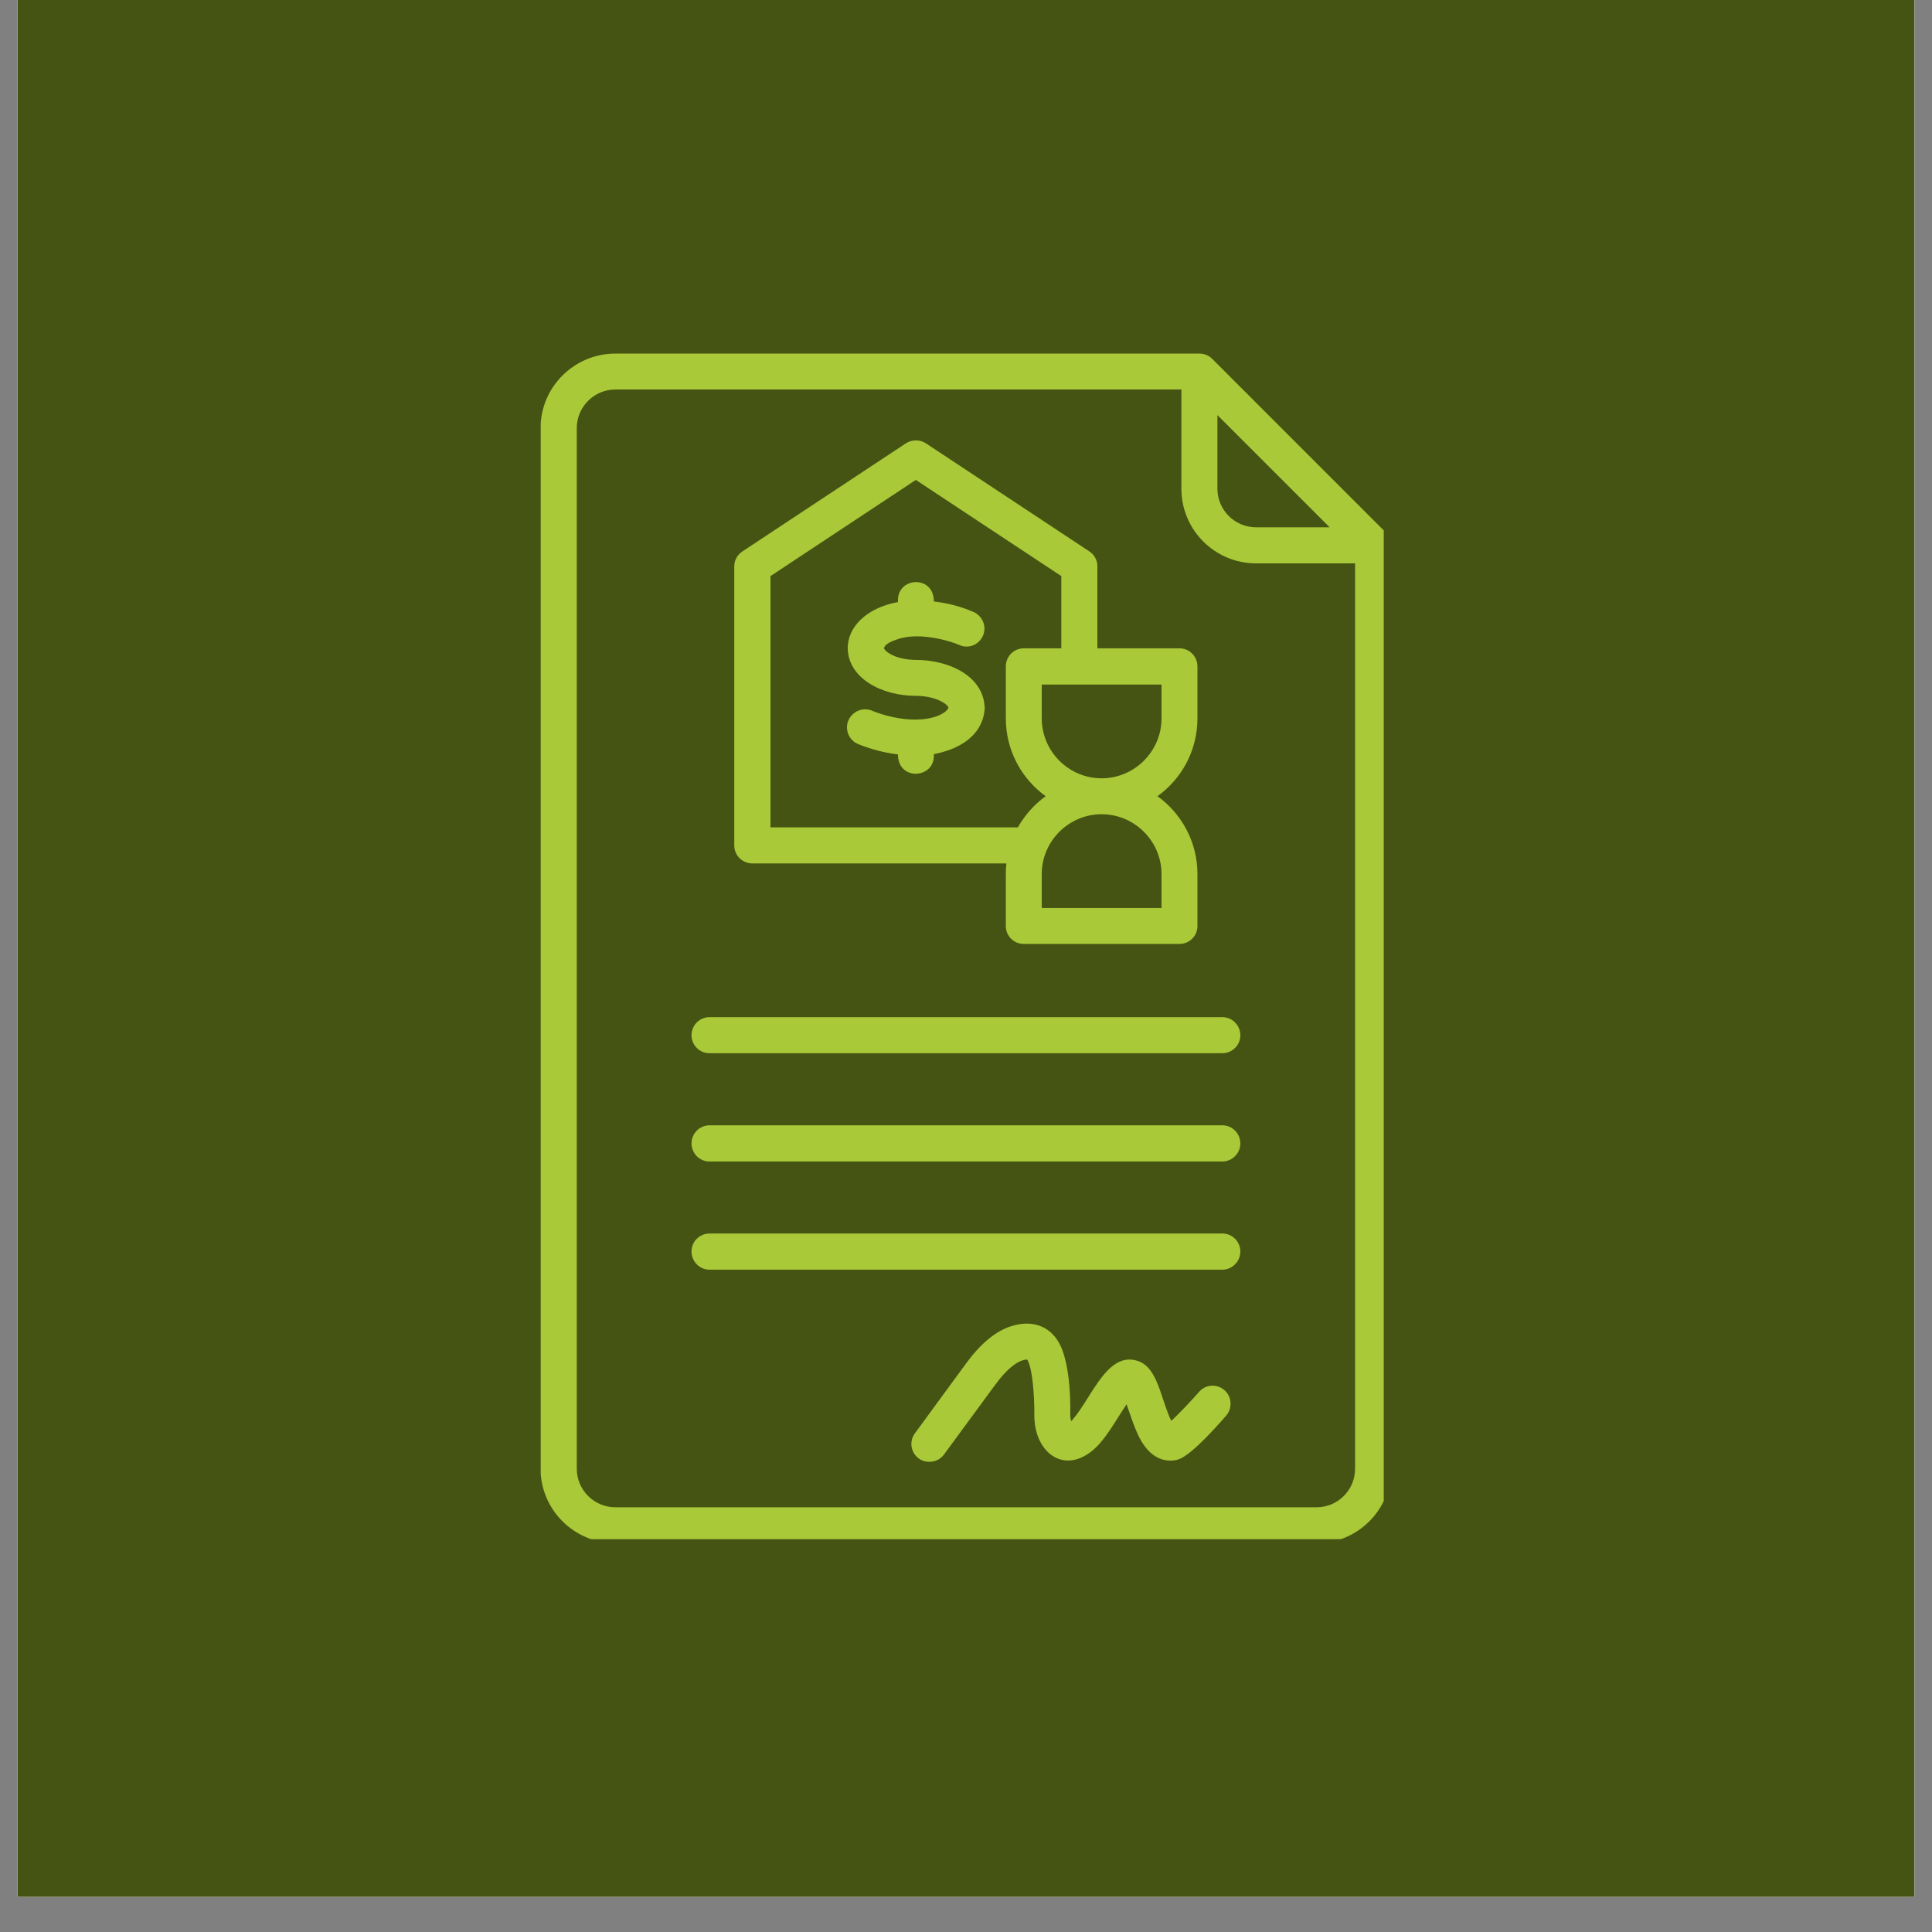
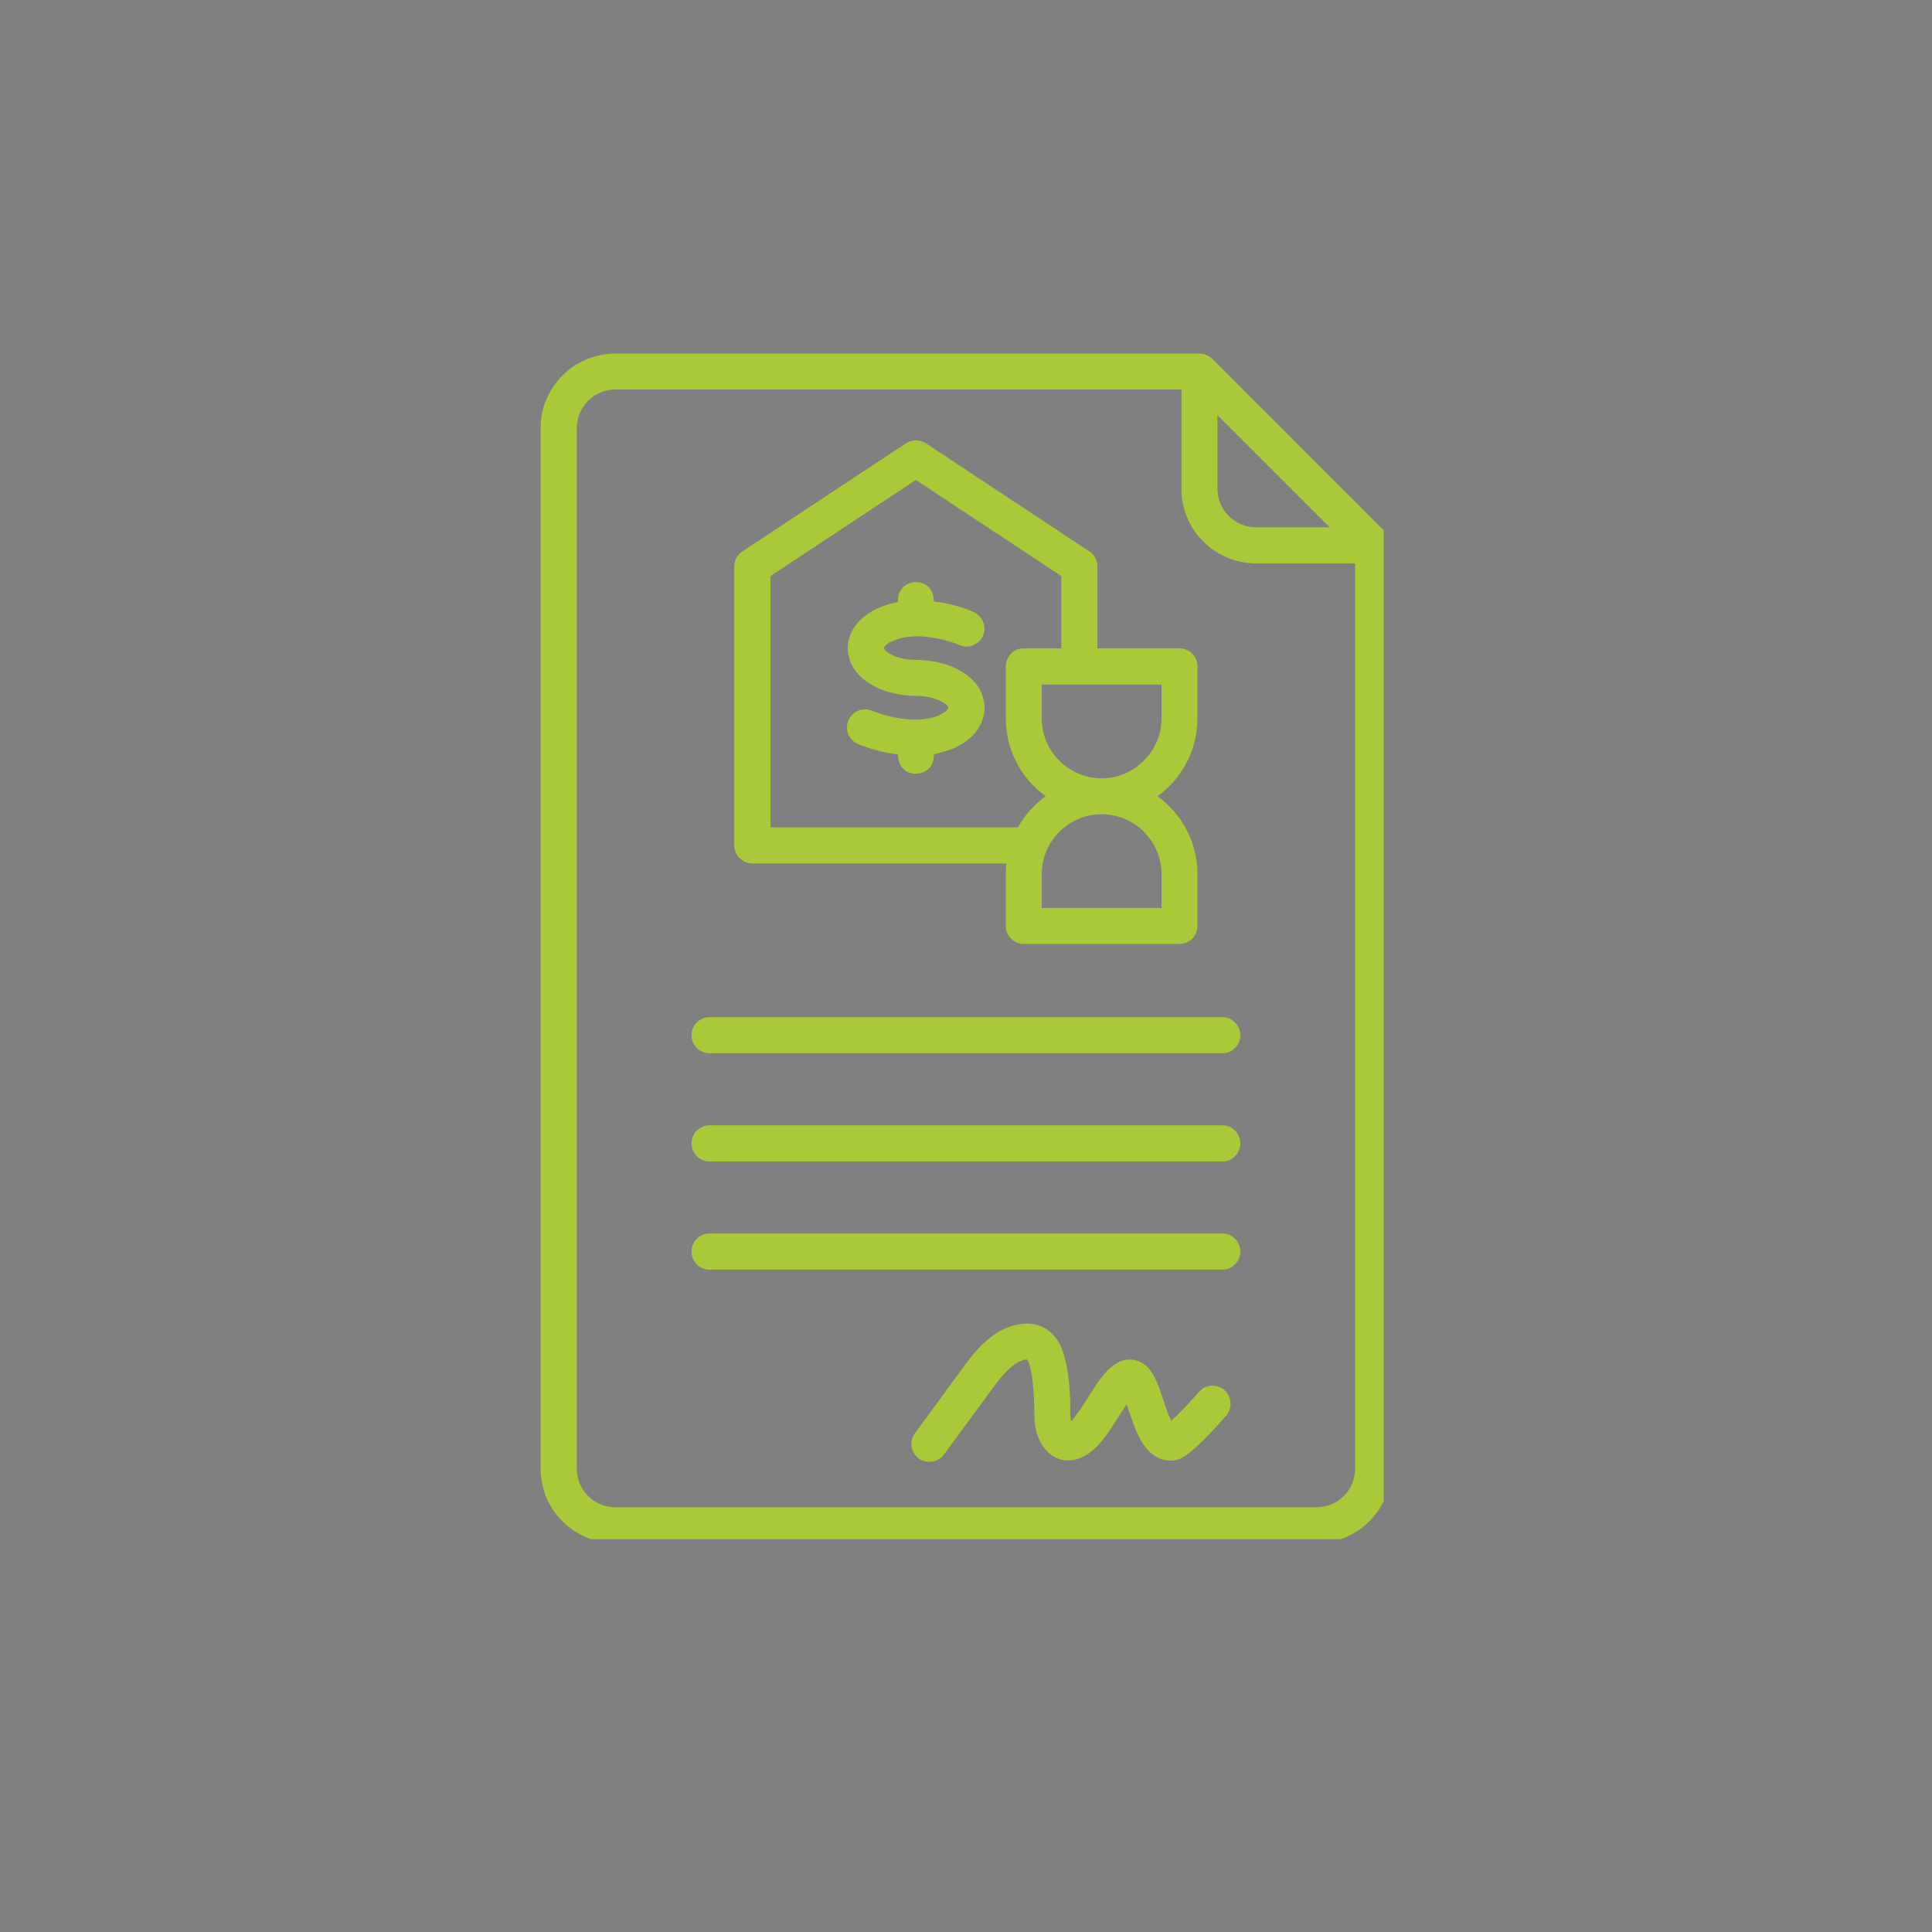
<svg xmlns="http://www.w3.org/2000/svg" width="72" zoomAndPan="magnify" viewBox="0 0 54 54" height="72" preserveAspectRatio="xMidYMid meet" version="1.0">
  <rect x="0" y="0" width="54" height="54" fill="#808080" stroke="none" />
  <defs>
    <clipPath id="3ec8a25131">
      <path d="M 0.492 0 L 53.508 0 L 53.508 53.02 L 0.492 53.02 Z M 0.492 0 " clip-rule="nonzero" />
    </clipPath>
    <clipPath id="a574925166">
-       <path d="M 0.492 0 L 53.508 0 L 53.508 53.02 L 0.492 53.02 Z M 0.492 0 " clip-rule="nonzero" />
-     </clipPath>
+       </clipPath>
    <clipPath id="a56af62473">
      <path d="M 29.281 -33.285 C 0.367 -33.285 -23.074 -5.59 -23.074 28.57 C -23.074 62.73 0.367 90.426 29.281 90.426 C 58.199 90.426 81.637 62.73 81.637 28.57 C 81.637 -5.59 58.199 -33.285 29.281 -33.285 Z M 29.281 -33.285 " clip-rule="nonzero" />
    </clipPath>
    <clipPath id="b79167acac">
      <path d="M 15.113 9.883 L 38.676 9.883 L 38.676 43.02 L 15.113 43.02 Z M 15.113 9.883 " clip-rule="nonzero" />
    </clipPath>
  </defs>
  <g clip-path="url(#3ec8a25131)">
-     <path fill="#ffffff" d="M 0.492 0 L 53.508 0 L 53.508 53.02 L 0.492 53.02 Z M 0.492 0 " fill-opacity="1" fill-rule="nonzero" />
-     <path fill="#ffffff" d="M 0.492 0 L 53.508 0 L 53.508 53.02 L 0.492 53.02 Z M 0.492 0 " fill-opacity="1" fill-rule="nonzero" />
-   </g>
+     </g>
  <g clip-path="url(#a574925166)">
    <g clip-path="url(#a56af62473)">
-       <rect x="-5.4" width="64.8" fill="#455413" y="-5.4" height="64.8" fill-opacity="1" />
-     </g>
+       </g>
  </g>
  <g clip-path="url(#b79167acac)">
    <path fill="#a9c939" d="M 27.52 19.75 C 27.527 19.773 27.527 19.797 27.52 19.82 C 27.496 20.172 27.309 20.656 26.578 20.945 C 26.426 21 26.27 21.047 26.102 21.078 L 26.102 21.129 C 26.102 21.766 25.098 21.832 25.098 21.086 C 24.711 21.039 24.34 20.941 23.984 20.797 C 23.73 20.691 23.605 20.395 23.711 20.141 C 23.824 19.879 24.117 19.758 24.371 19.863 C 24.879 20.074 25.664 20.223 26.211 20.008 C 26.43 19.918 26.488 19.832 26.512 19.781 C 26.477 19.688 26.332 19.609 26.211 19.559 C 26.023 19.484 25.809 19.449 25.602 19.449 C 24.641 19.449 23.719 18.957 23.695 18.137 C 23.68 17.527 24.223 16.988 25.098 16.828 L 25.098 16.773 C 25.098 16.125 26.102 16.066 26.102 16.812 C 26.508 16.859 26.871 16.957 27.211 17.105 C 27.465 17.219 27.586 17.516 27.473 17.77 C 27.363 18.023 27.066 18.145 26.812 18.027 C 26.512 17.898 26.012 17.781 25.602 17.785 C 25.383 17.789 25.184 17.824 25.012 17.895 L 25.008 17.895 C 24.77 17.98 24.719 18.066 24.707 18.117 C 24.73 18.195 24.875 18.285 25.016 18.344 C 25.195 18.41 25.395 18.445 25.605 18.445 C 26.496 18.445 27.469 18.875 27.52 19.75 Z M 21.535 16.102 L 21.535 23.125 L 28.449 23.125 C 28.645 22.781 28.91 22.484 29.227 22.254 C 28.555 21.77 28.113 20.977 28.113 20.078 L 28.113 18.629 C 28.113 18.348 28.336 18.121 28.613 18.121 L 29.664 18.121 L 29.664 16.102 L 25.598 13.414 Z M 32.465 20.078 C 32.465 21 31.711 21.754 30.789 21.754 C 29.871 21.754 29.117 21 29.117 20.078 L 29.117 19.133 L 32.465 19.133 Z M 32.465 24.43 L 32.465 25.379 L 29.117 25.379 L 29.117 24.43 C 29.117 23.512 29.871 22.758 30.789 22.758 C 31.711 22.758 32.465 23.512 32.465 24.43 Z M 21.031 24.133 L 28.129 24.133 C 28.117 24.23 28.113 24.328 28.113 24.43 L 28.113 25.883 C 28.113 26.16 28.336 26.383 28.613 26.383 L 32.969 26.383 C 33.246 26.383 33.469 26.16 33.469 25.883 L 33.469 24.43 C 33.469 23.535 33.027 22.742 32.352 22.254 C 33.027 21.77 33.469 20.977 33.469 20.078 L 33.469 18.629 C 33.469 18.348 33.246 18.121 32.969 18.121 L 30.672 18.121 L 30.672 15.828 C 30.672 15.66 30.59 15.504 30.445 15.41 L 25.879 12.391 C 25.707 12.281 25.492 12.281 25.32 12.391 L 20.754 15.41 C 20.609 15.504 20.523 15.66 20.523 15.828 L 20.523 23.629 C 20.523 23.91 20.75 24.133 21.031 24.133 Z M 34.668 28.938 C 34.668 29.211 34.441 29.438 34.164 29.438 L 19.832 29.438 C 19.551 29.438 19.328 29.211 19.328 28.938 C 19.328 28.656 19.551 28.43 19.832 28.43 L 34.168 28.43 C 34.441 28.43 34.668 28.656 34.668 28.938 Z M 34.668 34.98 C 34.668 35.258 34.441 35.488 34.164 35.488 L 19.832 35.488 C 19.551 35.488 19.328 35.258 19.328 34.98 C 19.328 34.703 19.551 34.477 19.832 34.477 L 34.168 34.477 C 34.441 34.477 34.668 34.703 34.668 34.98 Z M 34.273 39.566 C 33.266 40.723 32.98 40.781 32.891 40.805 C 32.664 40.855 32.234 40.852 31.895 40.27 C 31.727 39.98 31.605 39.578 31.488 39.25 C 31.234 39.625 30.996 40.062 30.715 40.371 C 29.844 41.312 28.895 40.66 28.91 39.531 C 28.914 38.992 28.855 38.223 28.711 38 C 28.496 38 28.18 38.207 27.809 38.715 L 26.383 40.656 C 26.219 40.883 25.891 40.918 25.68 40.766 C 25.453 40.598 25.406 40.281 25.574 40.059 L 26.996 38.117 C 27.402 37.562 27.809 37.223 28.23 37.078 C 28.91 36.848 29.48 37.102 29.711 37.785 C 29.855 38.215 29.926 38.809 29.914 39.543 C 29.914 39.609 29.926 39.672 29.938 39.727 C 29.945 39.711 29.957 39.703 29.973 39.688 C 30.102 39.543 30.262 39.301 30.41 39.062 C 30.789 38.461 31.184 37.836 31.801 38.039 C 32.367 38.223 32.438 39.098 32.738 39.715 C 32.941 39.523 33.262 39.191 33.512 38.906 C 33.695 38.691 34.012 38.672 34.223 38.855 C 34.43 39.035 34.453 39.355 34.273 39.566 Z M 34.668 31.961 C 34.668 32.234 34.441 32.465 34.164 32.465 L 19.832 32.465 C 19.551 32.465 19.328 32.234 19.328 31.961 C 19.328 31.68 19.551 31.453 19.832 31.453 L 34.168 31.453 C 34.441 31.453 34.668 31.68 34.668 31.961 Z M 36.797 42.129 C 37.395 42.129 37.875 41.645 37.875 41.051 L 37.875 15.746 L 35.105 15.746 C 33.953 15.746 33.02 14.809 33.02 13.66 L 33.02 10.887 L 17.199 10.887 C 16.605 10.887 16.121 11.371 16.121 11.965 L 16.121 41.051 C 16.121 41.645 16.605 42.129 17.199 42.129 Z M 34.027 11.602 L 37.164 14.738 L 35.105 14.738 C 34.512 14.738 34.027 14.254 34.027 13.66 Z M 38.734 14.883 L 33.883 10.031 C 33.785 9.934 33.656 9.883 33.523 9.883 L 17.199 9.883 C 16.051 9.883 15.109 10.816 15.109 11.965 L 15.109 41.051 C 15.109 42.199 16.051 43.133 17.199 43.133 L 36.797 43.133 C 37.949 43.133 38.883 42.199 38.883 41.051 L 38.883 15.238 C 38.883 15.109 38.832 14.98 38.734 14.883 Z M 38.734 14.883 " fill-opacity="1" fill-rule="evenodd" />
  </g>
</svg>